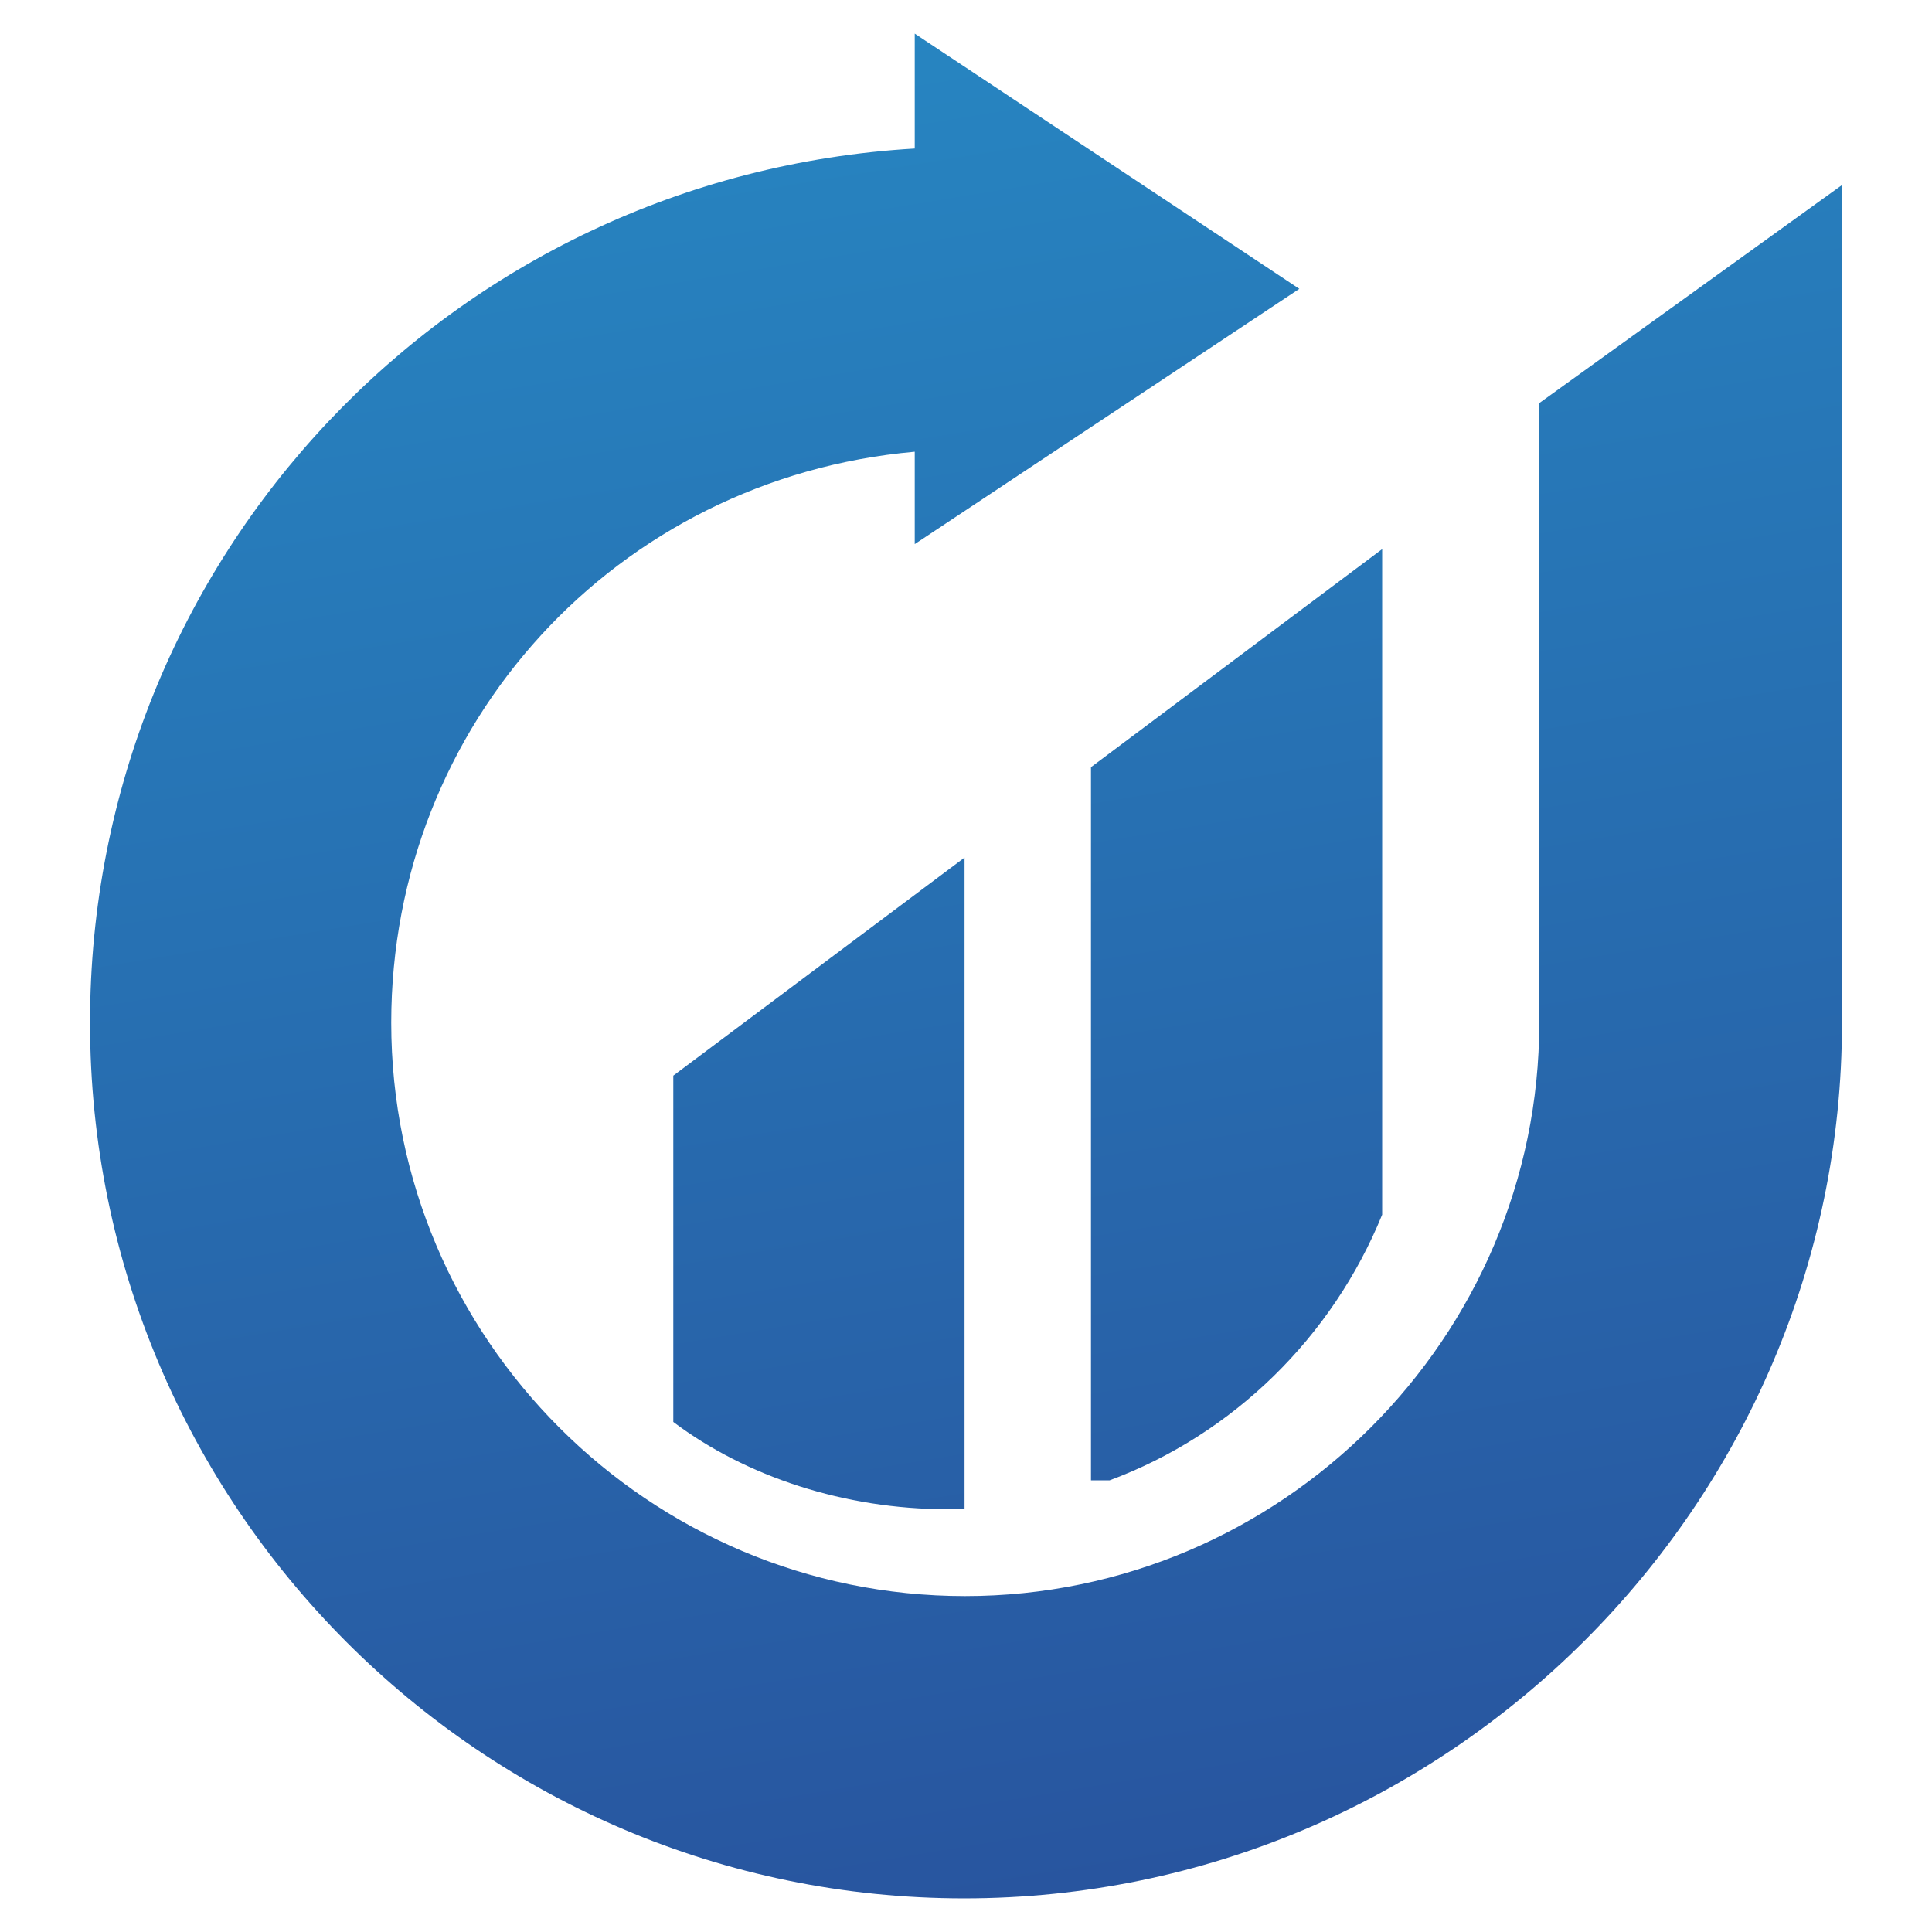
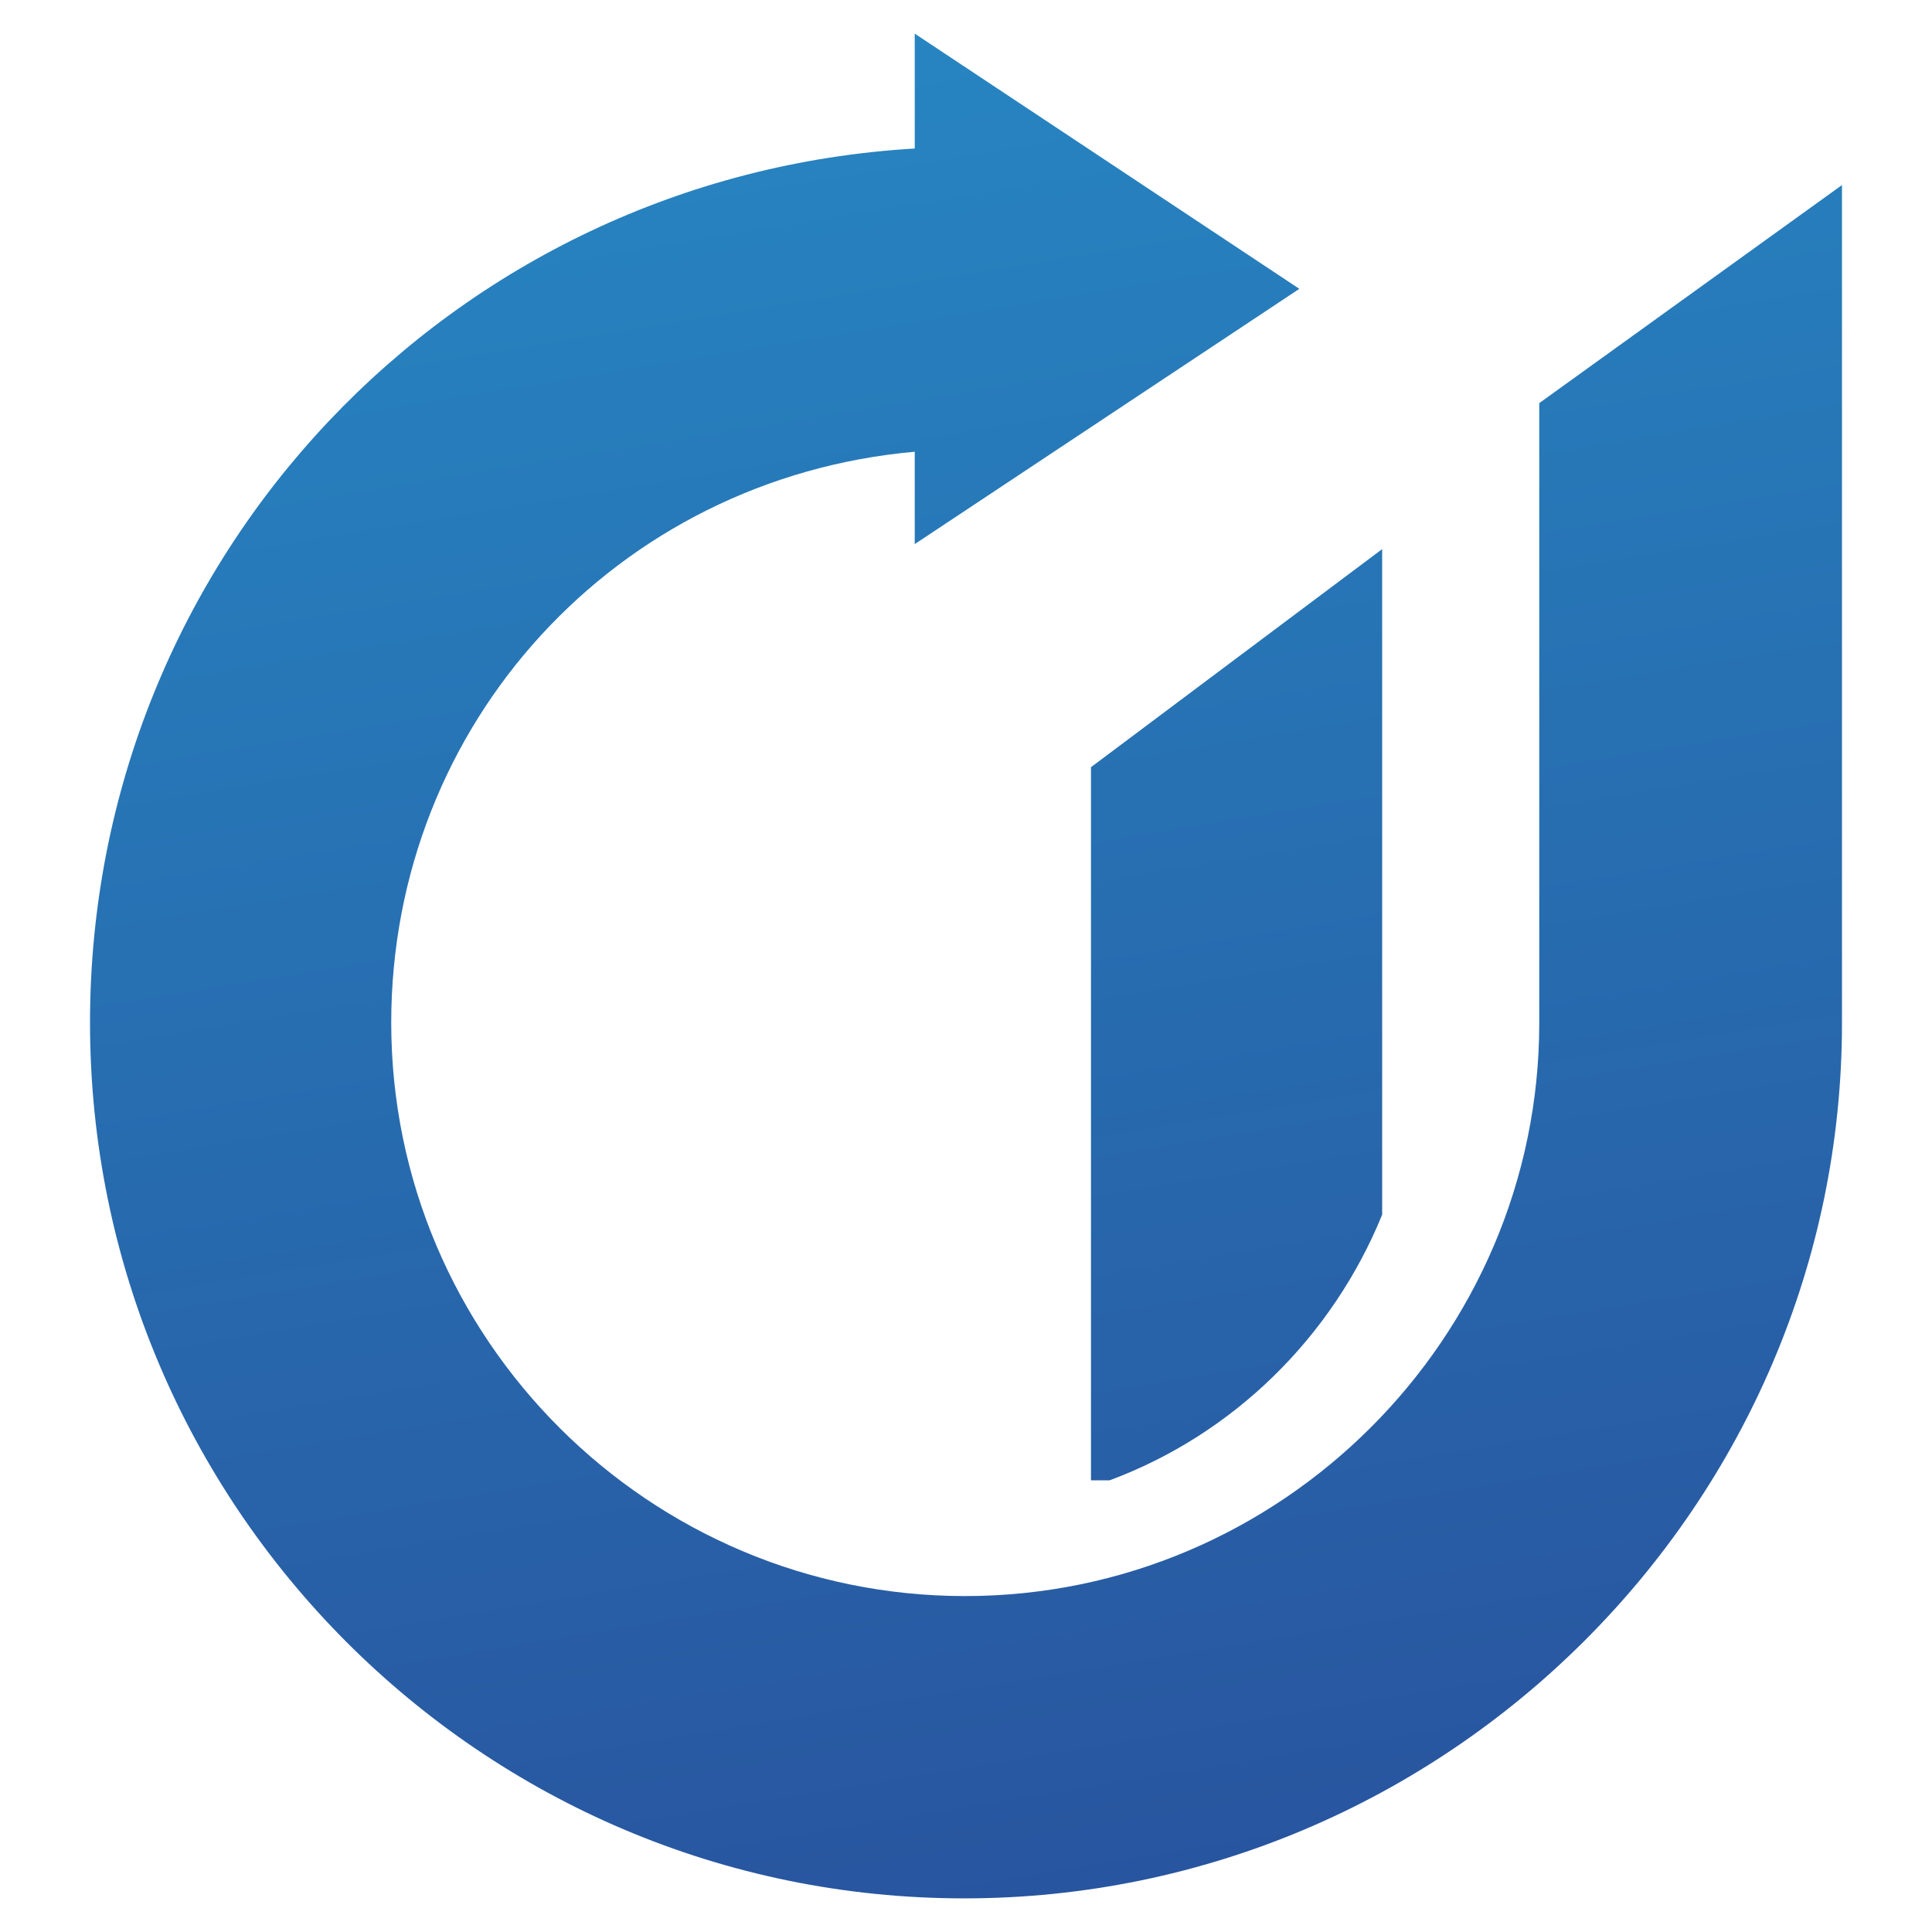
<svg xmlns="http://www.w3.org/2000/svg" version="1.1" id="Calque_1" x="0px" y="0px" width="32px" height="32px" viewBox="0 0 32 32" enable-background="new 0 0 32 32" xml:space="preserve">
  <g>
    <linearGradient id="SVGID_1_" gradientUnits="userSpaceOnUse" x1="3.062" y1="-5.147" x2="-5.086" y2="44.293" gradientTransform="matrix(-1 0 0 1 12.667 0)">
      <stop offset="0" style="stop-color:#278FC8" />
      <stop offset="1" style="stop-color:#284191" />
    </linearGradient>
-     <path fill="url(#SVGID_1_)" d="M11.152,17.816l4.824-3.612V24.99c-0.063,0.003-0.197,0.007-0.291,0.007   c-1.687,0-3.325-0.535-4.533-1.445V17.816z" />
    <linearGradient id="SVGID_2_" gradientUnits="userSpaceOnUse" x1="-4" y1="-6.332" x2="-12.157" y2="43.158" gradientTransform="matrix(-1 0 0 1 12.667 0)">
      <stop offset="0" style="stop-color:#278FC8" />
      <stop offset="1" style="stop-color:#284191" />
    </linearGradient>
    <path fill="url(#SVGID_2_)" d="M18.378,24.519H18.07V12.707l4.823-3.612v11.024C22.068,22.144,20.429,23.758,18.378,24.519z" />
    <linearGradient id="SVGID_3_" gradientUnits="userSpaceOnUse" x1="-0.637" y1="-5.758" x2="-8.785" y2="43.685" gradientTransform="matrix(-1 0 0 1 12.667 0)">
      <stop offset="0" style="stop-color:#278FC8" />
      <stop offset="1" style="stop-color:#284191" />
    </linearGradient>
    <path fill="url(#SVGID_3_)" d="M15.151,2.46V0.557l6.37,4.227l-6.37,4.228V7.482c-4.95,0.442-8.671,4.515-8.671,9.457   c0,5.236,4.27,9.497,9.504,9.497c5.236,0,9.511-4.279,9.511-9.491V6.677l5.014-3.612v13.879c0,7.971-6.542,14.499-14.54,14.499   c-7.997,0-14.478-6.508-14.478-14.505C1.491,9.234,7.473,2.913,15.151,2.46z" />
  </g>
</svg>